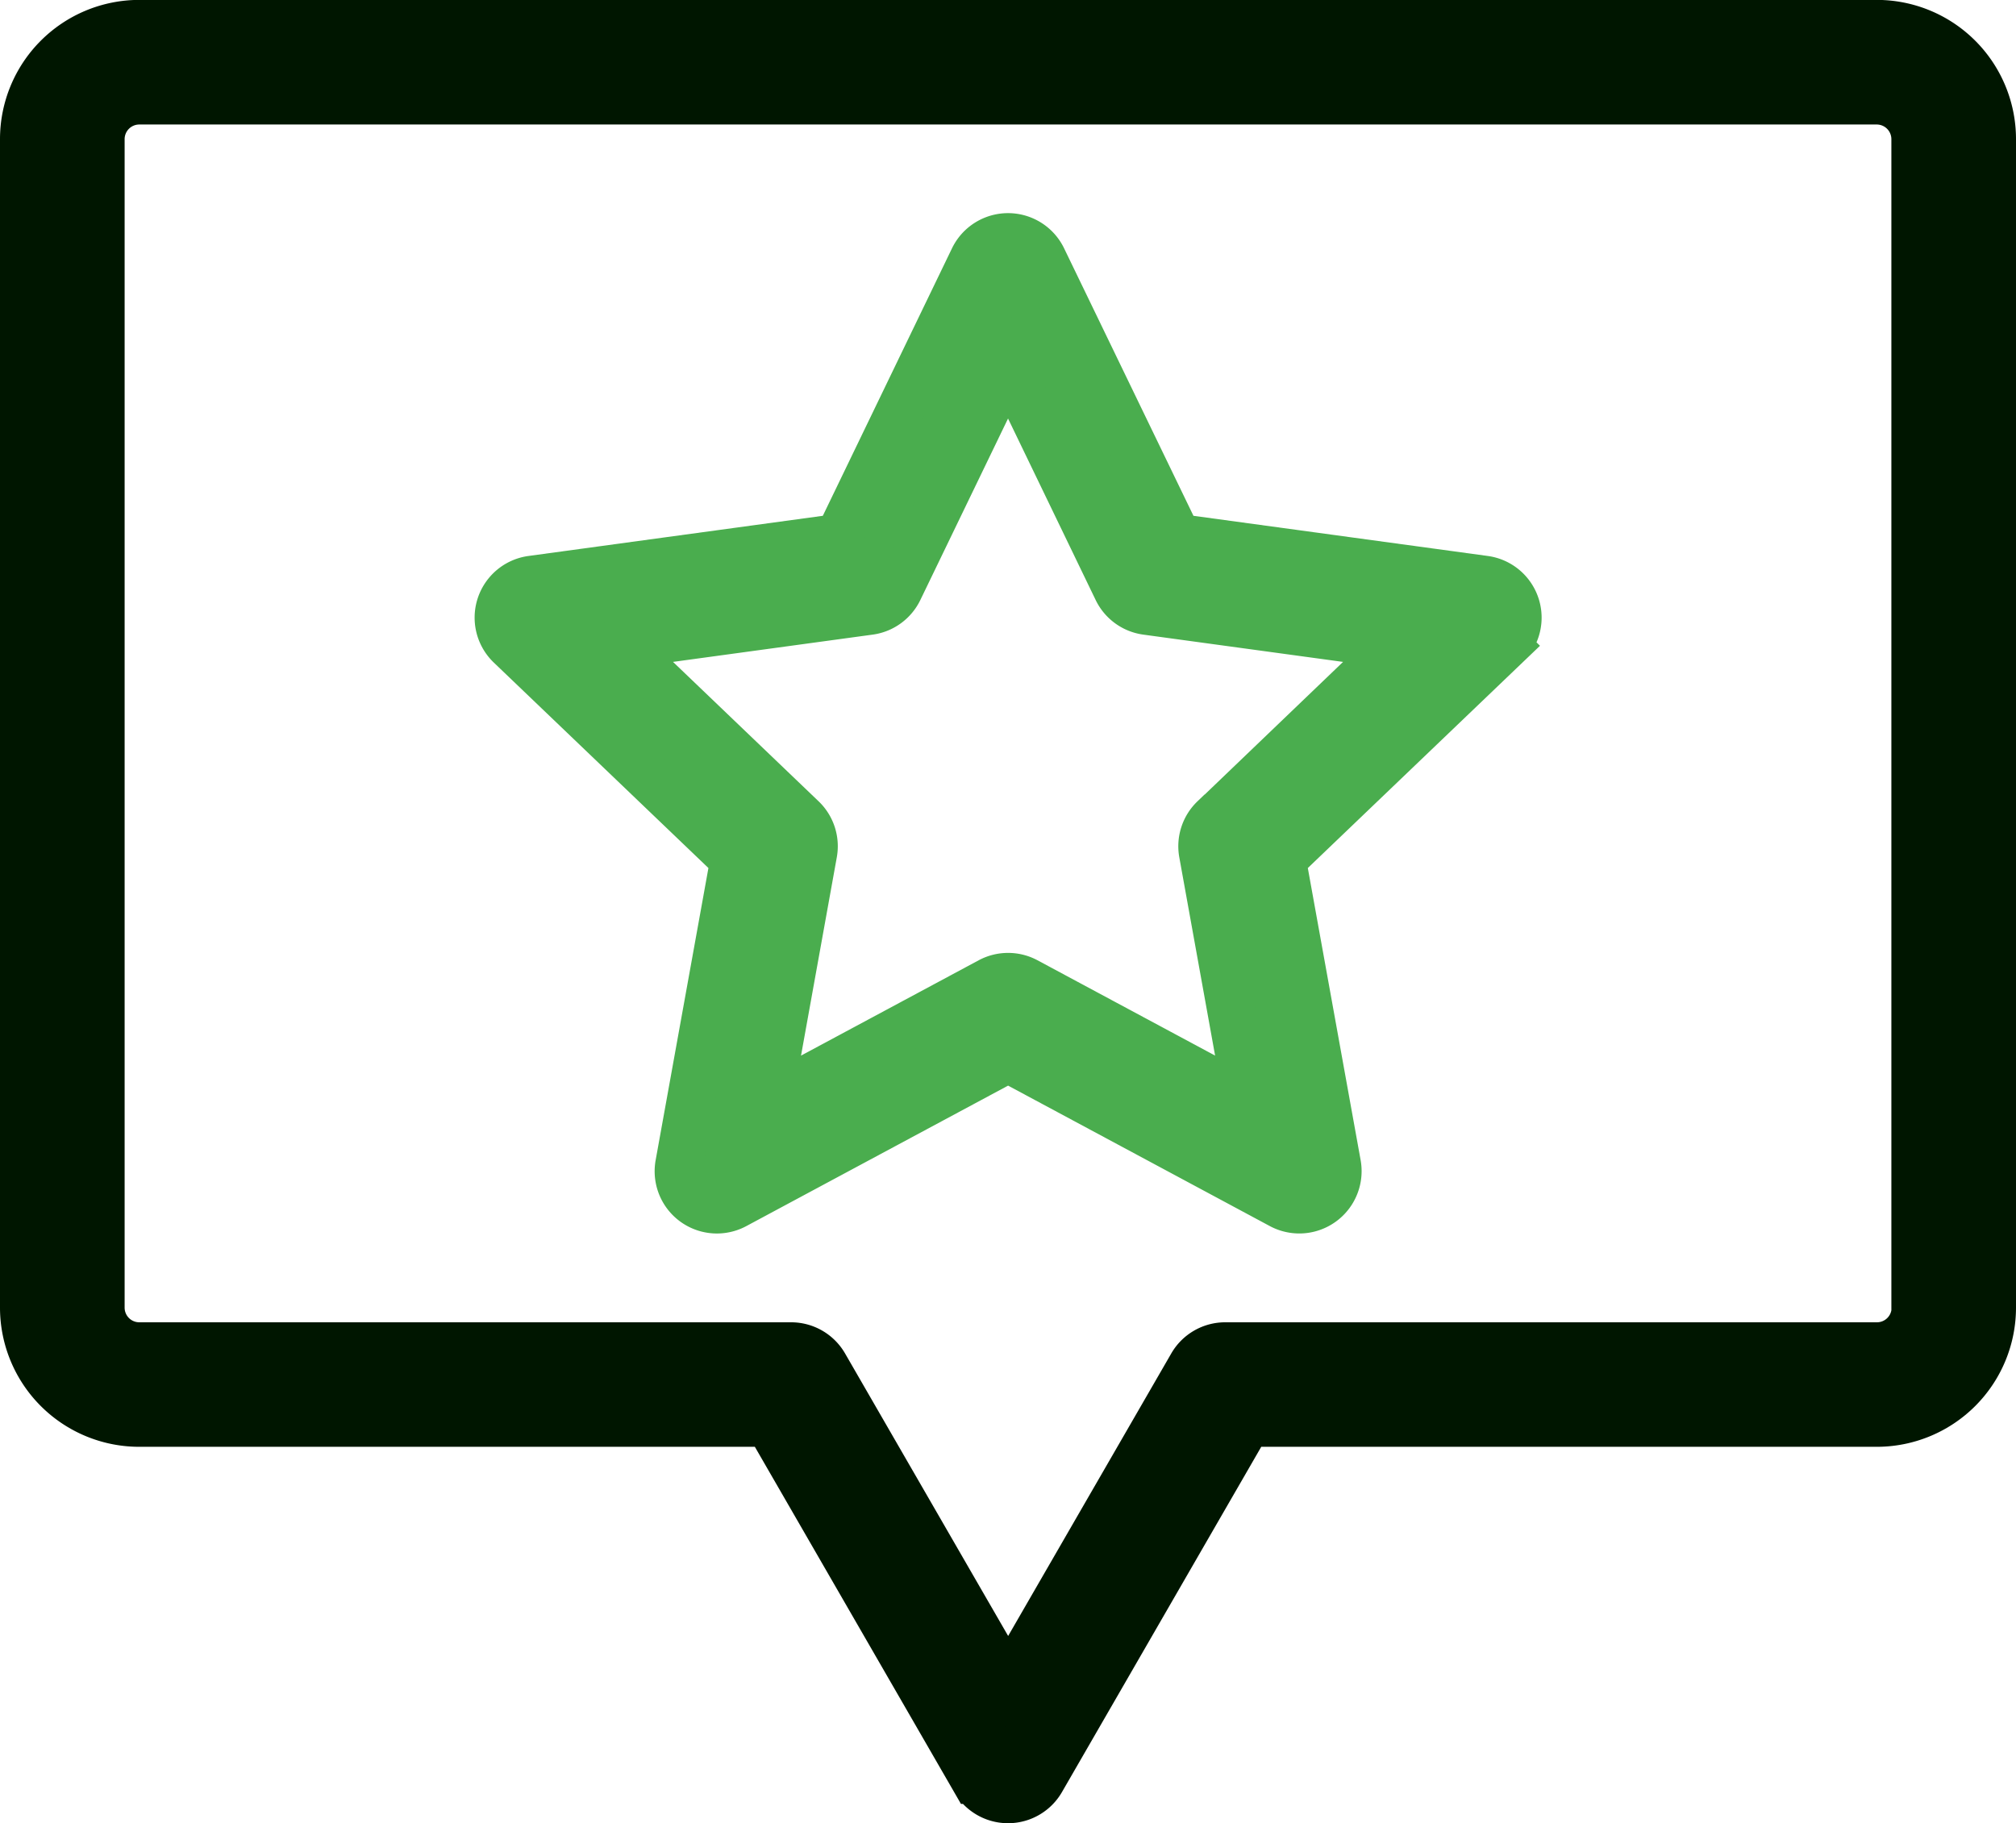
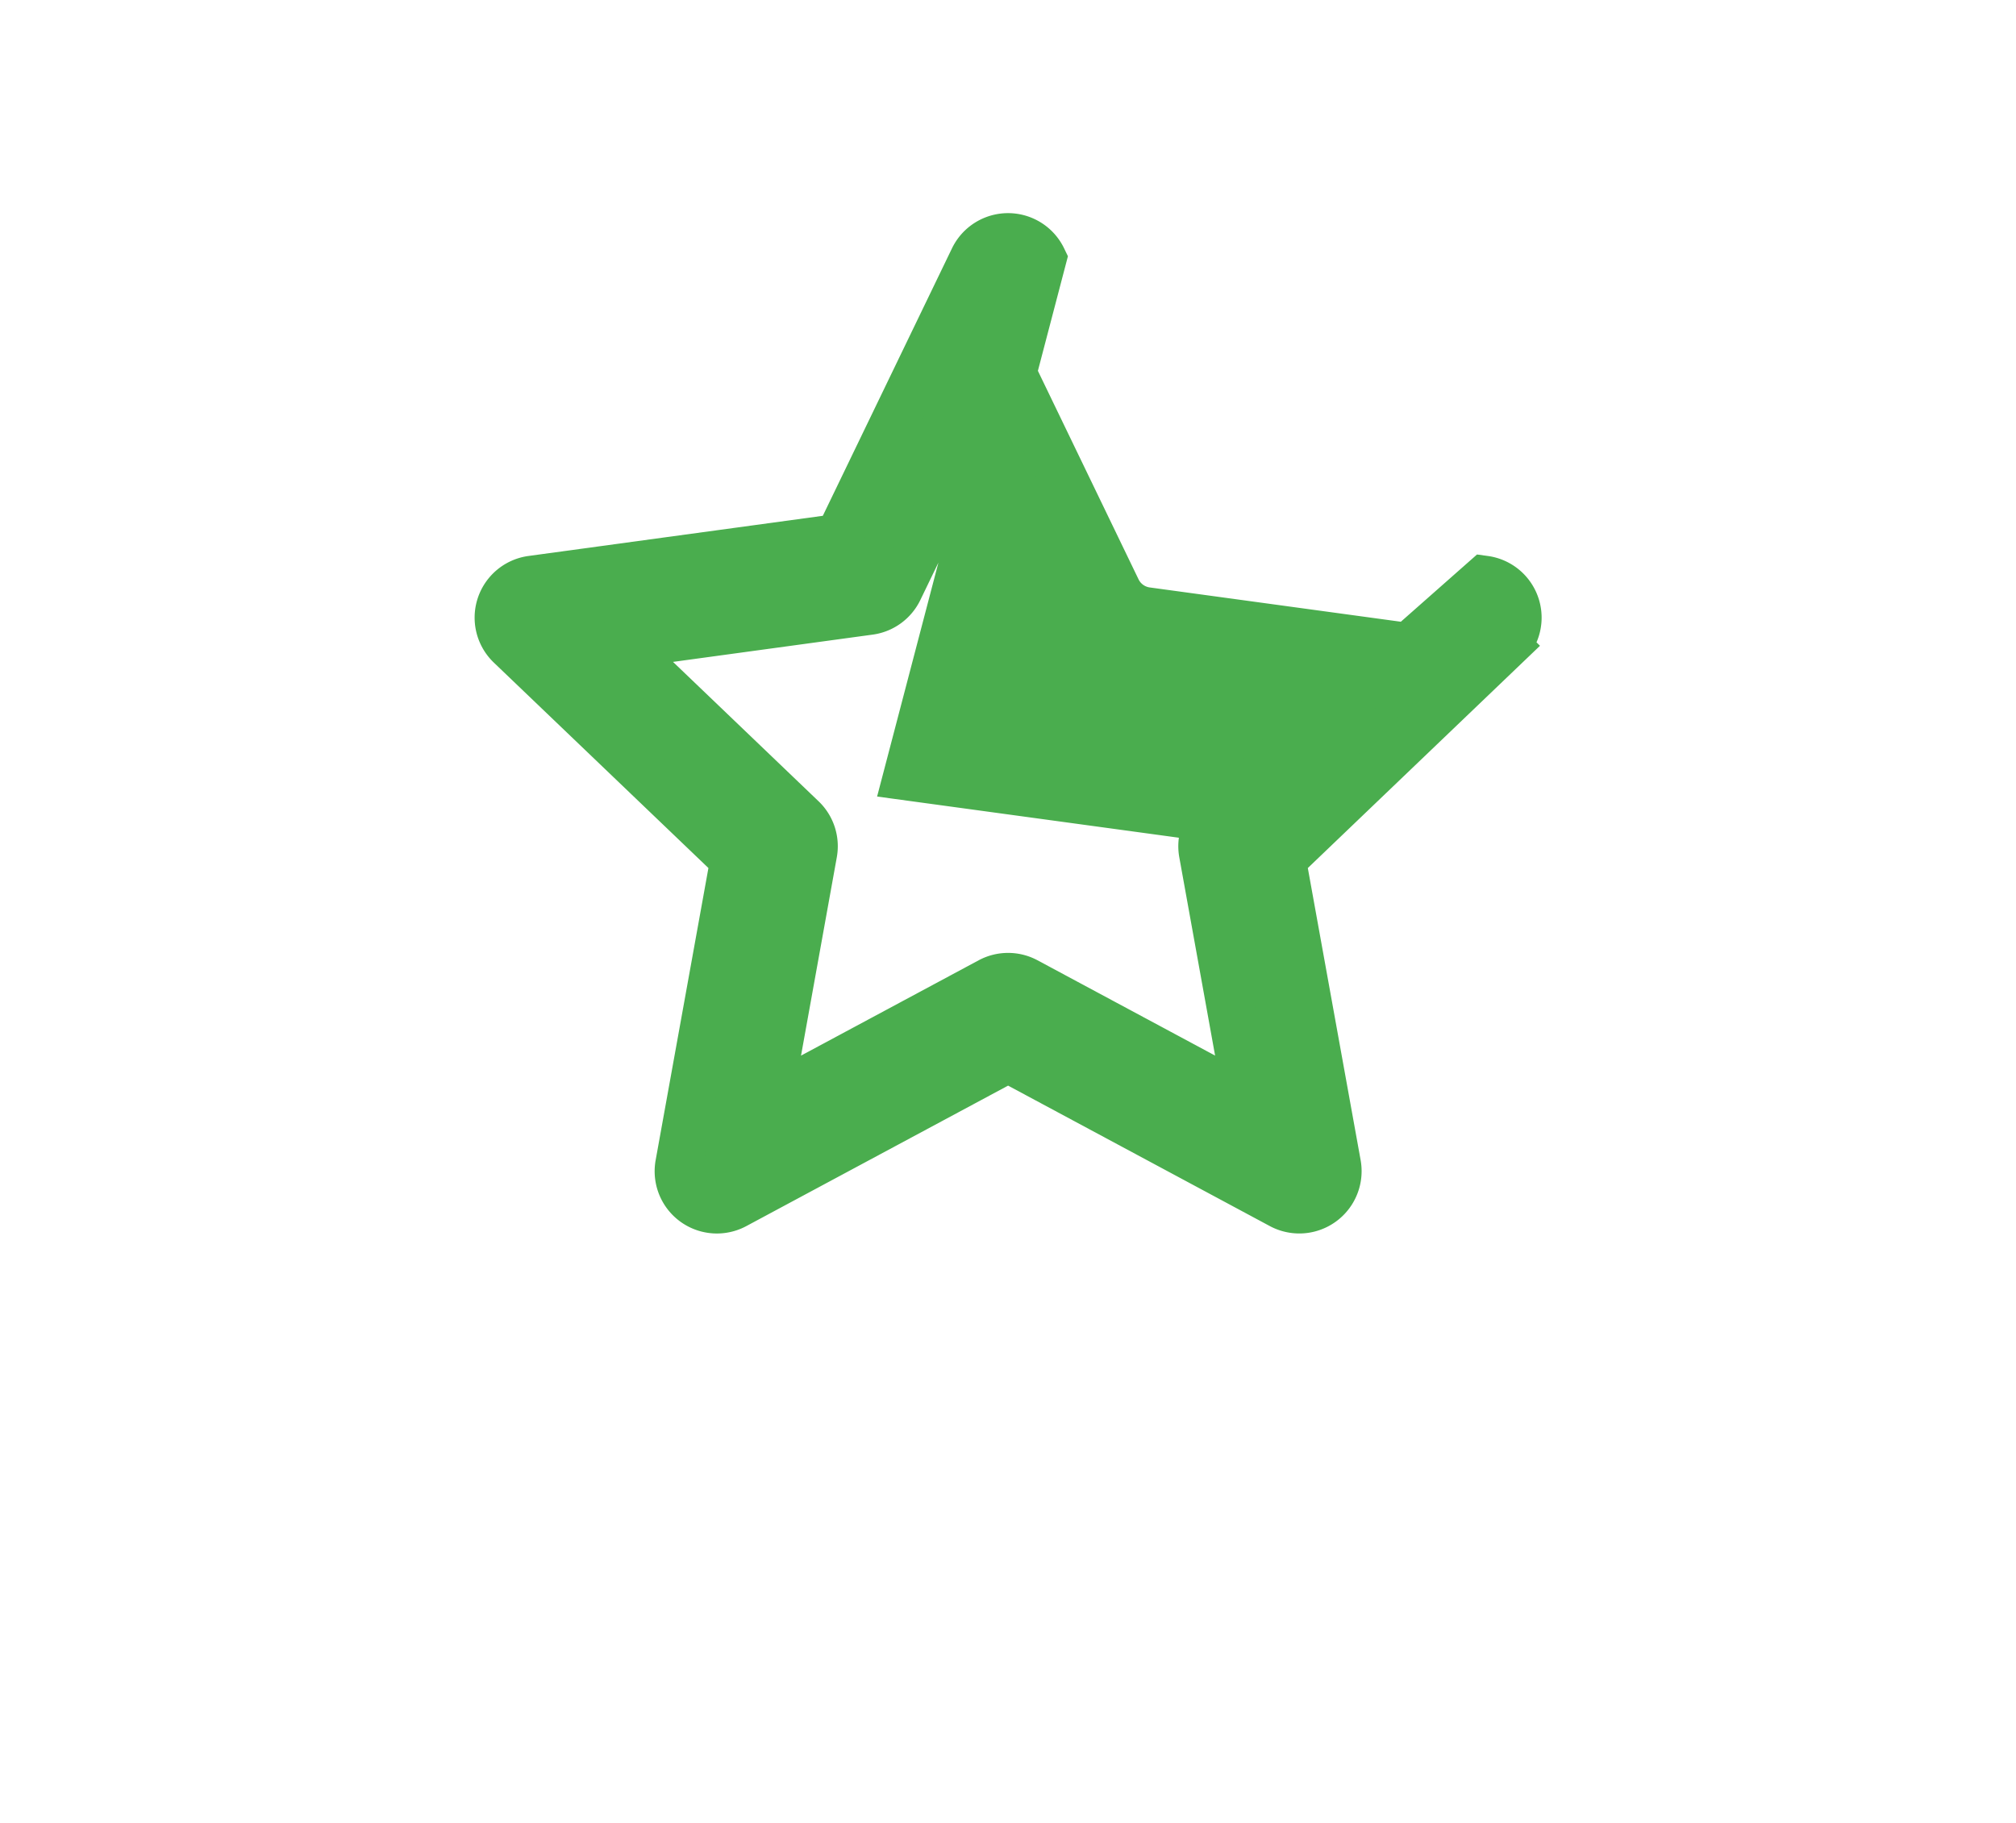
<svg xmlns="http://www.w3.org/2000/svg" width="42.334" height="38.288" viewBox="0 0 42.334 38.288">
  <g id="Groupe_5525" data-name="Groupe 5525" transform="translate(0.5 0.5)">
    <g id="Groupe_5500" data-name="Groupe 5500">
      <g id="Groupe_5445" data-name="Groupe 5445">
        <g id="Groupe_5446" data-name="Groupe 5446">
-           <path id="Tracé_10418" data-name="Tracé 10418" d="M39.717,26.967V2.424a.808.808,0,0,0-.807-.807H2.424a.808.808,0,0,0-.807.807V26.966a.808.808,0,0,0,.807.807H16.11a.808.808,0,0,1,.7.4l3.86,6.688,3.861-6.688a.807.807,0,0,1,.7-.4H38.915a.808.808,0,0,0,.807-.807ZM38.912,0H2.422A2.425,2.425,0,0,0,0,2.424V26.966a2.424,2.424,0,0,0,2.422,2.422H15.64l4.328,7.5a.807.807,0,0,0,1.4,0l4.328-7.5H38.912a2.424,2.424,0,0,0,2.422-2.422V2.424A2.424,2.424,0,0,0,38.912,0Z" transform="translate(0 -0.002)" fill="#001600" stroke="#001600" stroke-width="1" fill-rule="evenodd" />
-         </g>
+           </g>
      </g>
      <g id="Groupe_5499" data-name="Groupe 5499" transform="translate(9.967 4.476)">
-         <path id="Tracé_10418-2" data-name="Tracé 10418" d="M25.717,17.018a.808.808,0,0,0-.236.726l.936,5.184-4.641-2.491a.808.808,0,0,0-.764,0L16.37,22.928l.935-5.184a.806.806,0,0,0-.236-.726l-3.805-3.644,5.219-.713a.807.807,0,0,0,.618-.449l2.292-4.744,2.29,4.744a.807.807,0,0,0,.618.449l5.22.713-3.8,3.644ZM31.4,12l-6.447-.88L22.12,5.261a.807.807,0,0,0-1.454,0L17.837,11.12,11.39,12a.807.807,0,0,0-.449,1.383l4.7,4.5-1.156,6.4a.807.807,0,0,0,1.176.855l5.733-3.077,5.733,3.077a.809.809,0,0,0,1.178-.855l-1.157-6.4,4.7-4.5A.807.807,0,0,0,31.4,12Z" transform="translate(-10.692 -4.804)" fill="#4aad4e" stroke="#4aad4e" stroke-width="1" fill-rule="evenodd" />
+         <path id="Tracé_10418-2" data-name="Tracé 10418" d="M25.717,17.018a.808.808,0,0,0-.236.726l.936,5.184-4.641-2.491a.808.808,0,0,0-.764,0L16.37,22.928l.935-5.184a.806.806,0,0,0-.236-.726l-3.805-3.644,5.219-.713a.807.807,0,0,0,.618-.449l2.292-4.744,2.29,4.744a.807.807,0,0,0,.618.449l5.22.713-3.8,3.644Zl-6.447-.88L22.12,5.261a.807.807,0,0,0-1.454,0L17.837,11.12,11.39,12a.807.807,0,0,0-.449,1.383l4.7,4.5-1.156,6.4a.807.807,0,0,0,1.176.855l5.733-3.077,5.733,3.077a.809.809,0,0,0,1.178-.855l-1.157-6.4,4.7-4.5A.807.807,0,0,0,31.4,12Z" transform="translate(-10.692 -4.804)" fill="#4aad4e" stroke="#4aad4e" stroke-width="1" fill-rule="evenodd" />
      </g>
    </g>
  </g>
</svg>